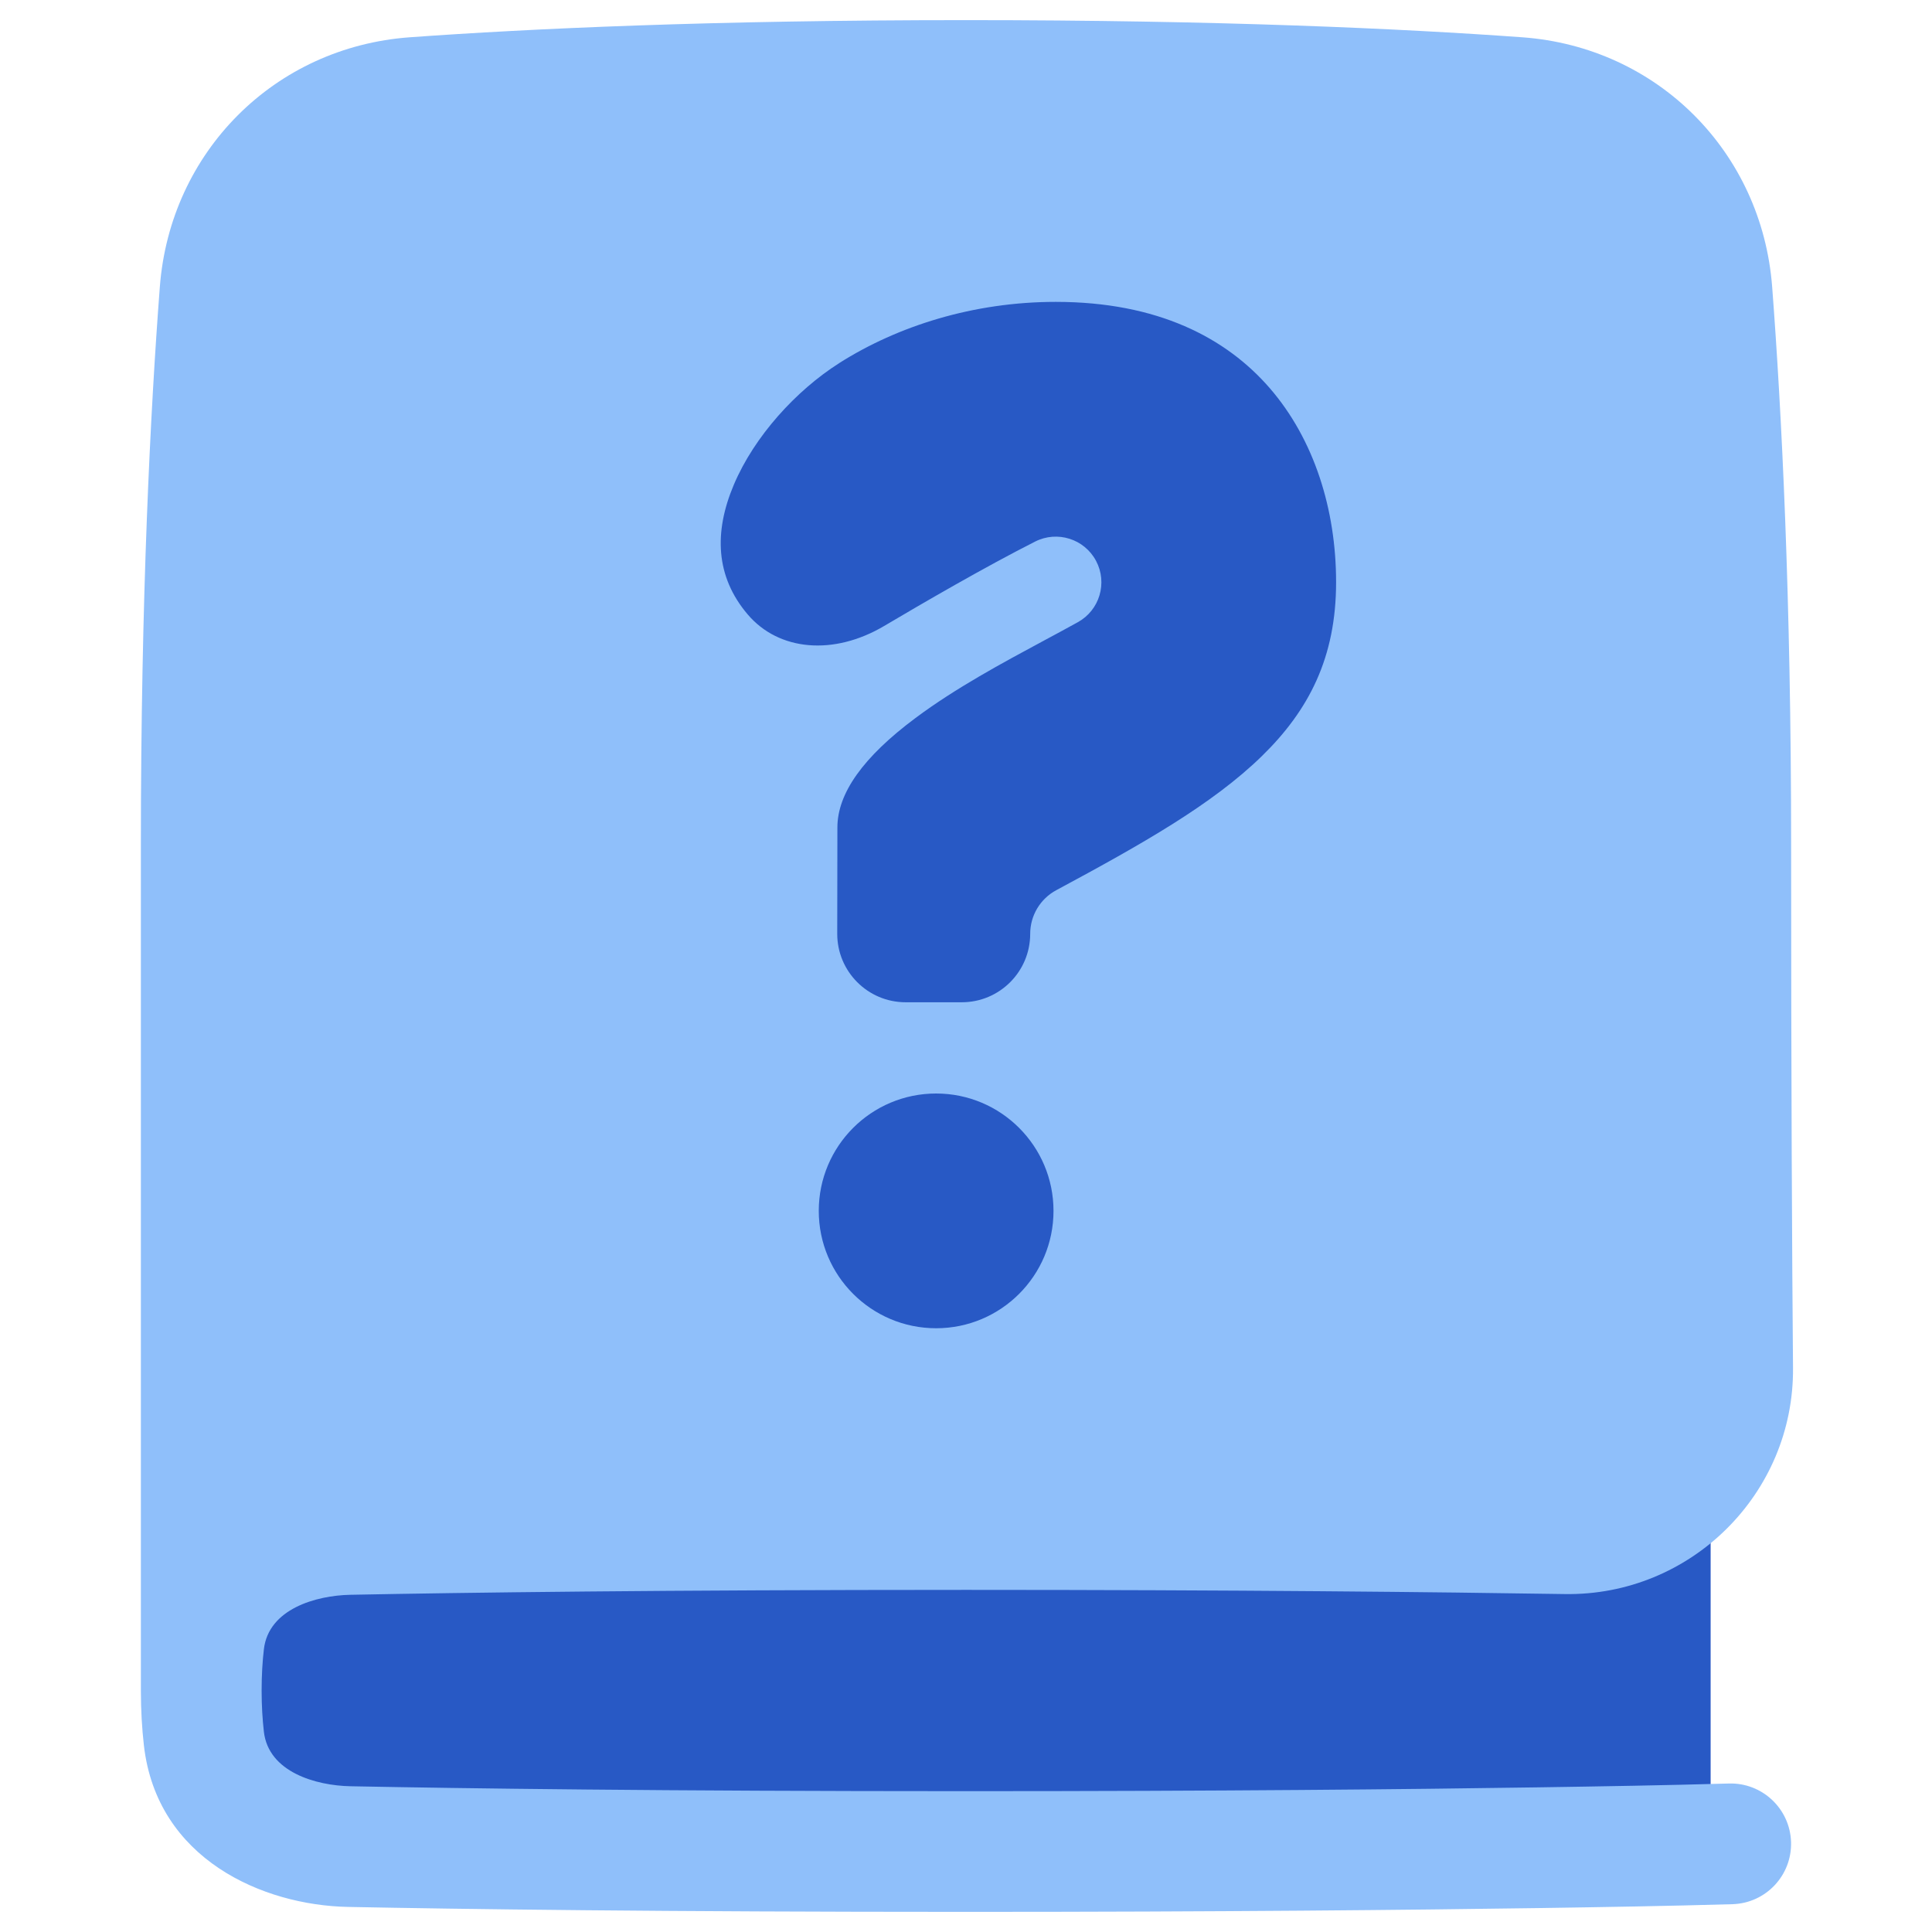
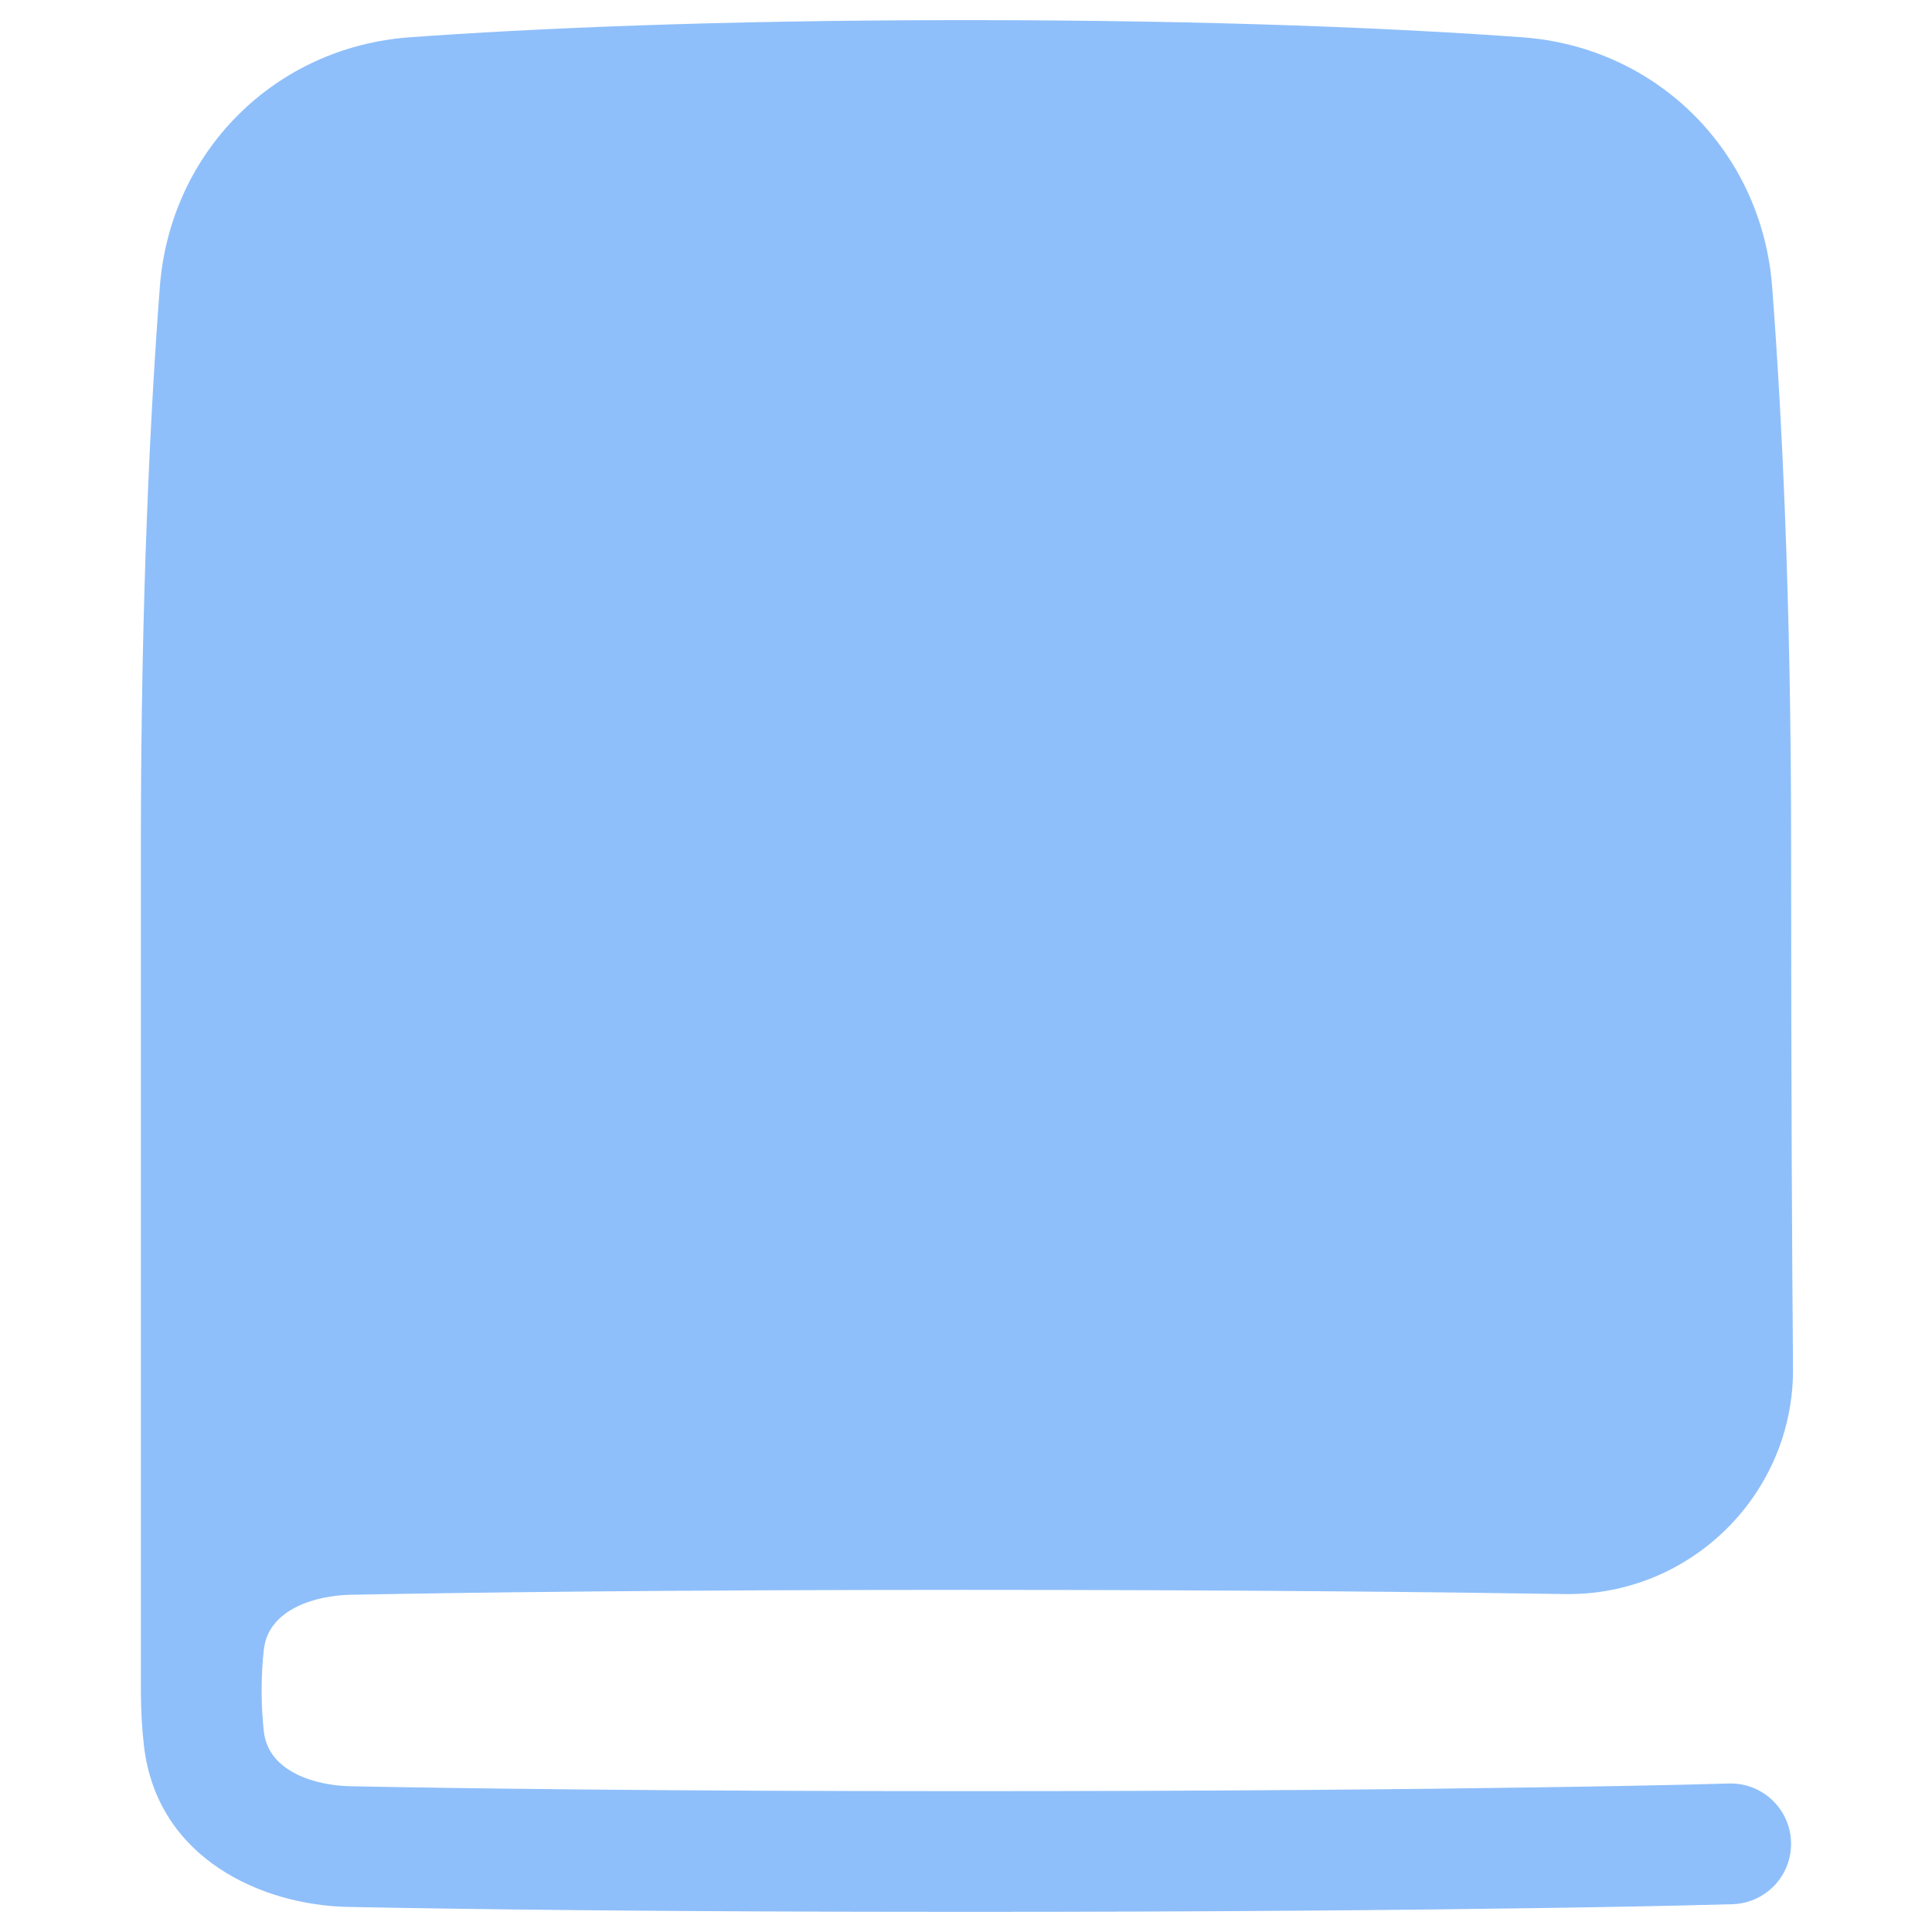
<svg xmlns="http://www.w3.org/2000/svg" fill="none" viewBox="0 0 48 48" id="Manual-Book--Streamline-Plump.svg">
  <desc>Manual Book Streamline Icon: https://streamlinehq.com</desc>
  <g id="Flat/Interface Essential/Content/manual-book">
-     <path id="Intersect" fill="#2859c5" d="M42.5 38v7.857C39.724 45.913 32.557 46 24 46c-7.555 0 -12.534 -0.068 -15.324 -0.122 -1.759 -0.035 -3.411 -0.936 -3.611 -2.684C5.024 42.836 5 42.438 5 42c0 -0.439 0.024 -0.836 0.065 -1.194 0.2 -1.748 1.852 -2.65 3.611 -2.684C11.466 38.068 16.445 38 24 38l18.5 0Z" stroke-width="1" />
    <path id="Union" fill="#8fbffa" d="m3.5 21 0 20.99L3.5 42c0 0.494 0.028 0.949 0.075 1.364 0.324 2.834 2.963 3.972 5.072 4.013C11.447 47.432 16.436 47.5 24 47.5c6.341 0 11.098 -0.048 14.272 -0.095 1.591 -0.024 3.182 -0.05 4.772 -0.096 0.828 -0.025 1.479 -0.716 1.454 -1.544 -0.025 -0.828 -0.717 -1.479 -1.545 -1.454 -1.575 0.045 -3.151 0.071 -4.726 0.095 -3.159 0.048 -7.901 0.095 -14.227 0.095 -7.546 0 -12.516 -0.068 -15.294 -0.122 -0.855 -0.017 -2.035 -0.35 -2.15 -1.355 -0.034 -0.299 -0.056 -0.639 -0.056 -1.02L6.5 42c0 -0.383 0.021 -0.723 0.056 -1.023 0.115 -1.004 1.295 -1.338 2.15 -1.355C11.484 39.568 16.454 39.5 24 39.5h0.005c6.735 0 11.702 0.054 14.872 0.104 3.123 0.05 5.697 -2.489 5.67 -5.62C44.523 31.189 44.5 26.926 44.5 21c0 -6.163 -0.237 -10.799 -0.471 -13.872 -0.255 -3.352 -2.849 -5.96 -6.213 -6.202C34.836 0.711 30.303 0.5 24 0.5 17.697 0.5 13.164 0.711 10.183 0.926 6.819 1.169 4.226 3.776 3.971 7.128 3.737 10.201 3.5 14.837 3.5 21Z" stroke-width="1" />
-     <path id="Union_2" fill="#2859c5" fill-rule="evenodd" d="M20.847 9.023C22.3 8.1 24.184 7.5 26.23 7.5c2.533 0 4.233 0.894 5.314 2.14 1.104 1.272 1.651 3.015 1.651 4.825 0 1.872 -0.678 3.183 -1.845 4.321 -1.225 1.195 -2.966 2.18 -5.106 3.33 -0.396 0.212 -0.649 0.627 -0.649 1.085 0 0.939 -0.761 1.7 -1.7 1.7h-1.394c-0.94 0 -1.701 -0.763 -1.7 -1.702l0.004 -2.64c0 -0.85 0.64 -1.752 1.941 -2.721 0.995 -0.742 2.151 -1.364 3.206 -1.931 0.285 -0.153 0.562 -0.302 0.827 -0.449 0.541 -0.299 0.742 -0.976 0.453 -1.522 -0.289 -0.546 -0.963 -0.76 -1.514 -0.481 -1.243 0.629 -2.795 1.531 -3.751 2.097 -1.251 0.741 -2.616 0.624 -3.39 -0.286 -0.804 -0.944 -0.841 -2.051 -0.346 -3.221 0.511 -1.209 1.552 -2.345 2.616 -3.021Zm-0.505 21.061c0 -1.611 1.306 -2.916 2.916 -2.916 1.61 0 2.916 1.306 2.916 2.916 0 1.61 -1.306 2.916 -2.916 2.916 -1.611 0 -2.916 -1.306 -2.916 -2.916Z" clip-rule="evenodd" stroke-width="1" />
  </g>
</svg>